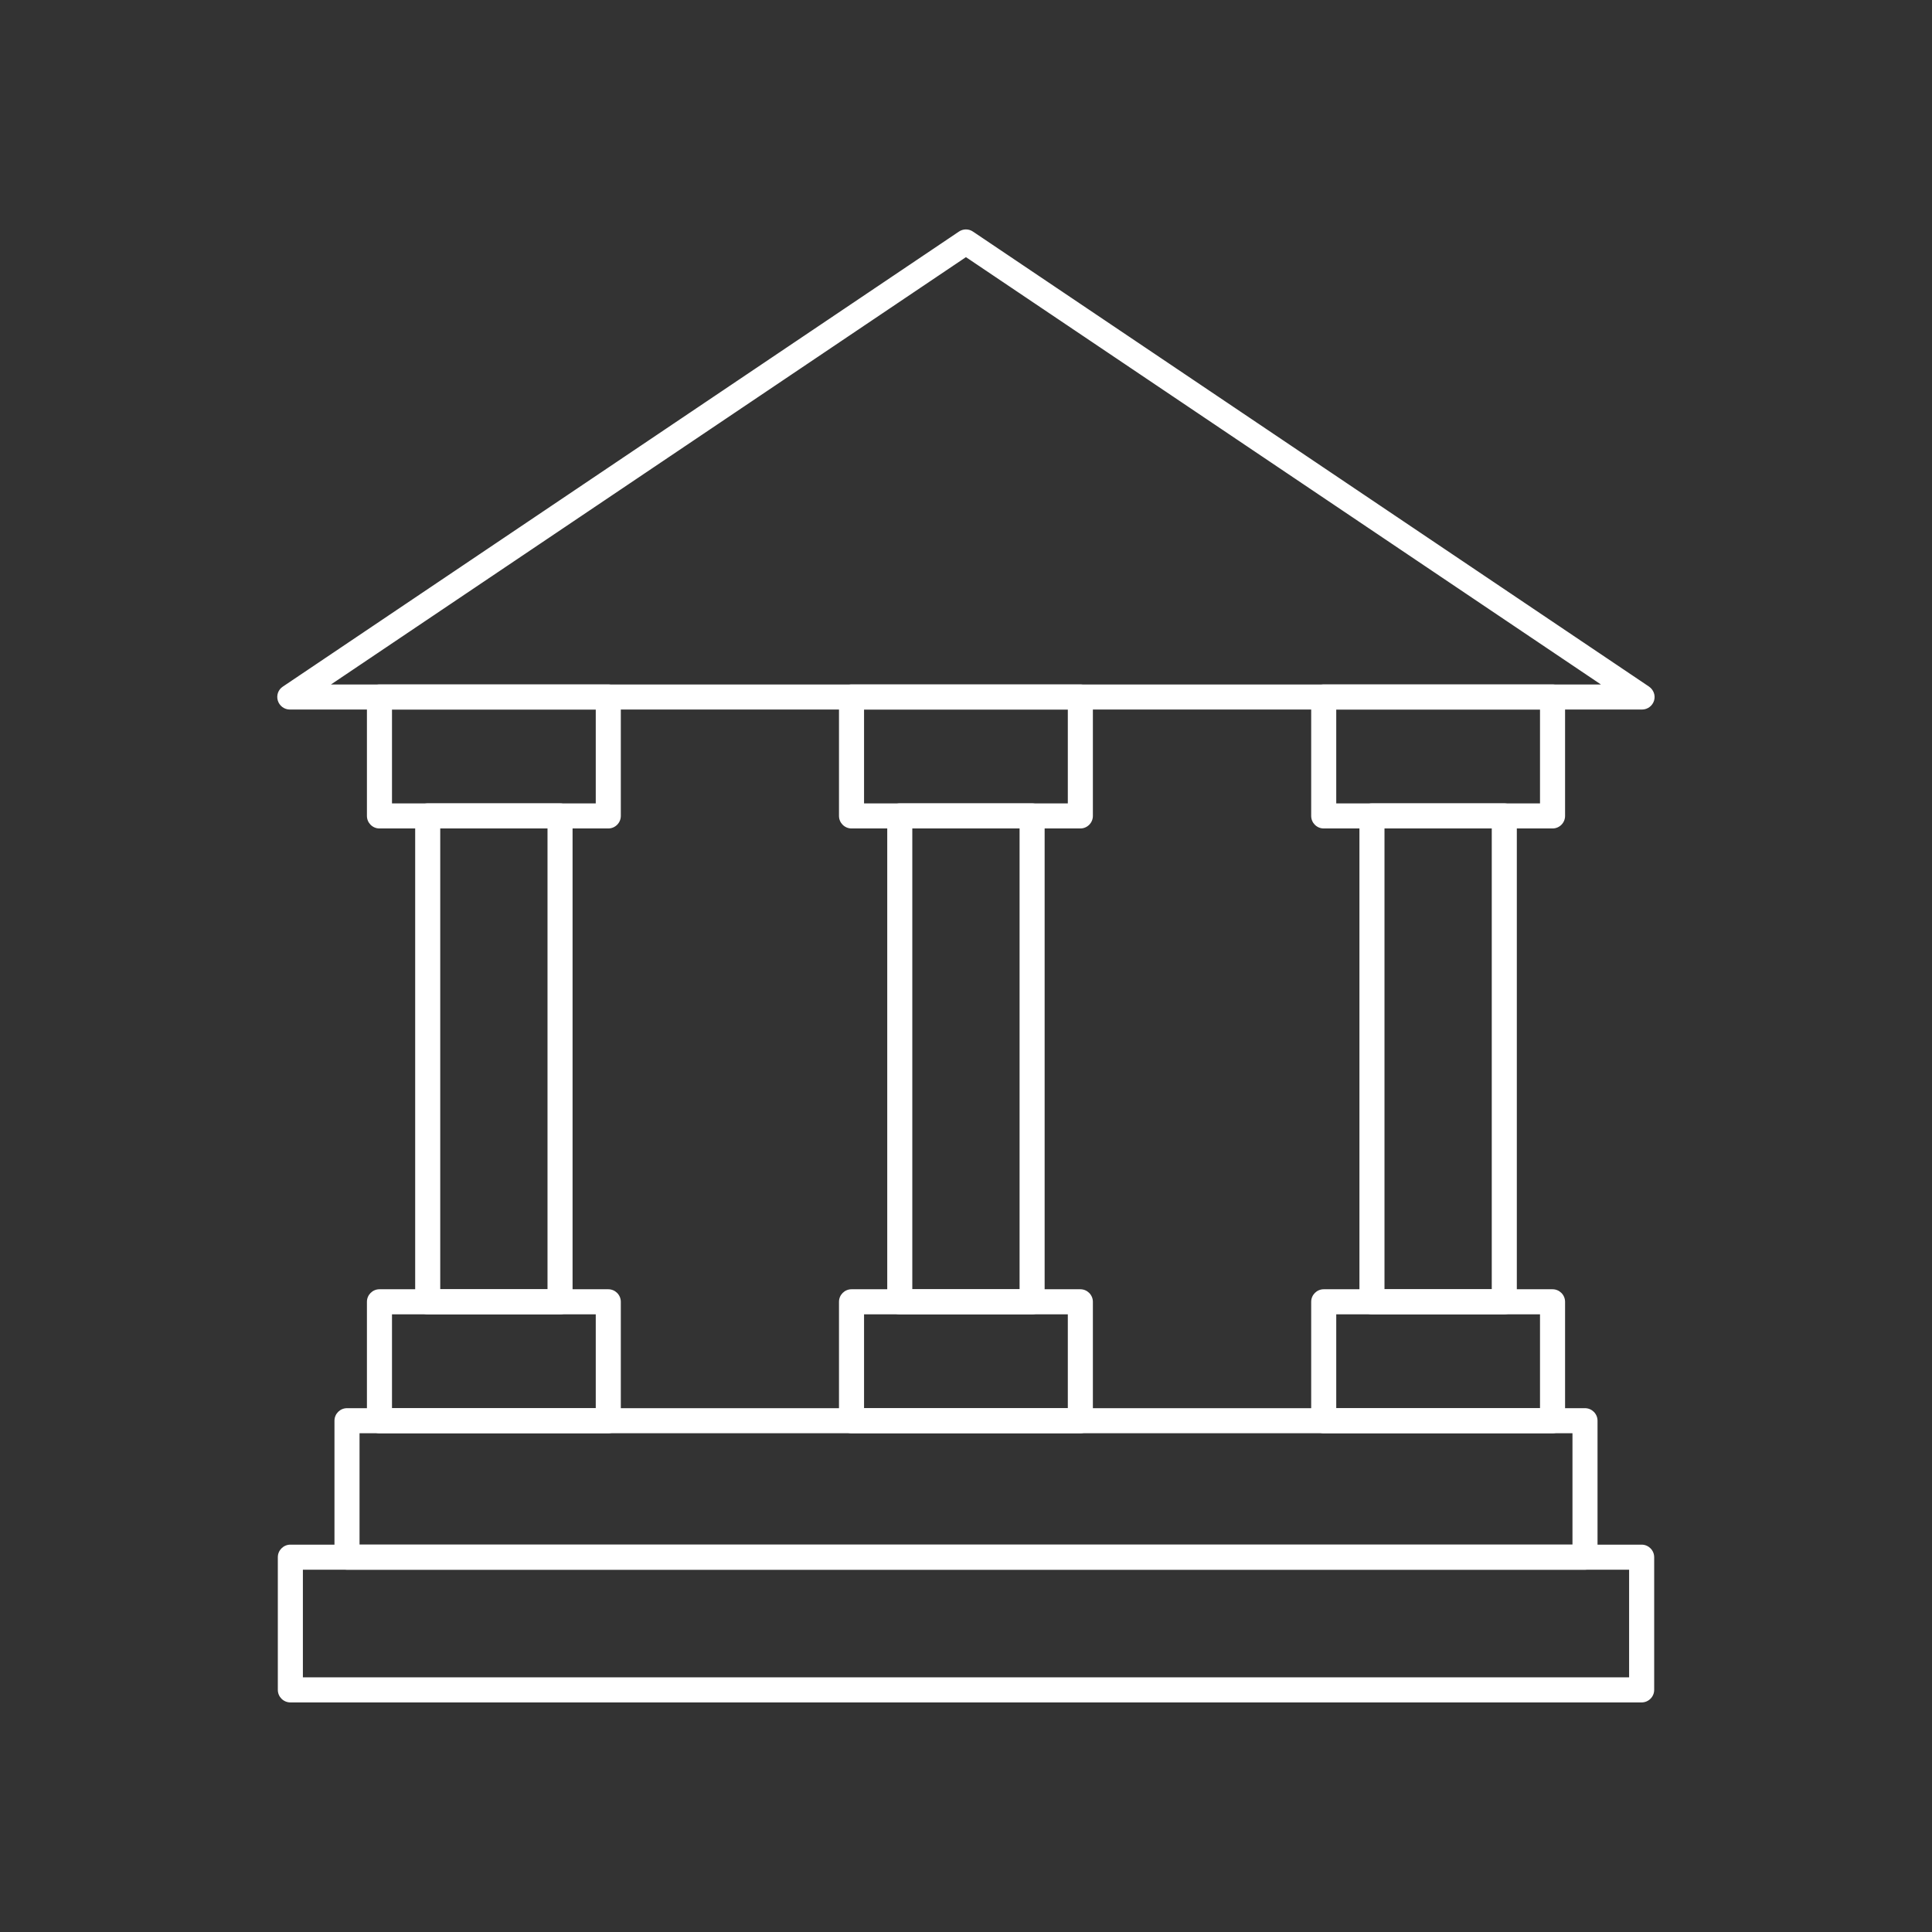
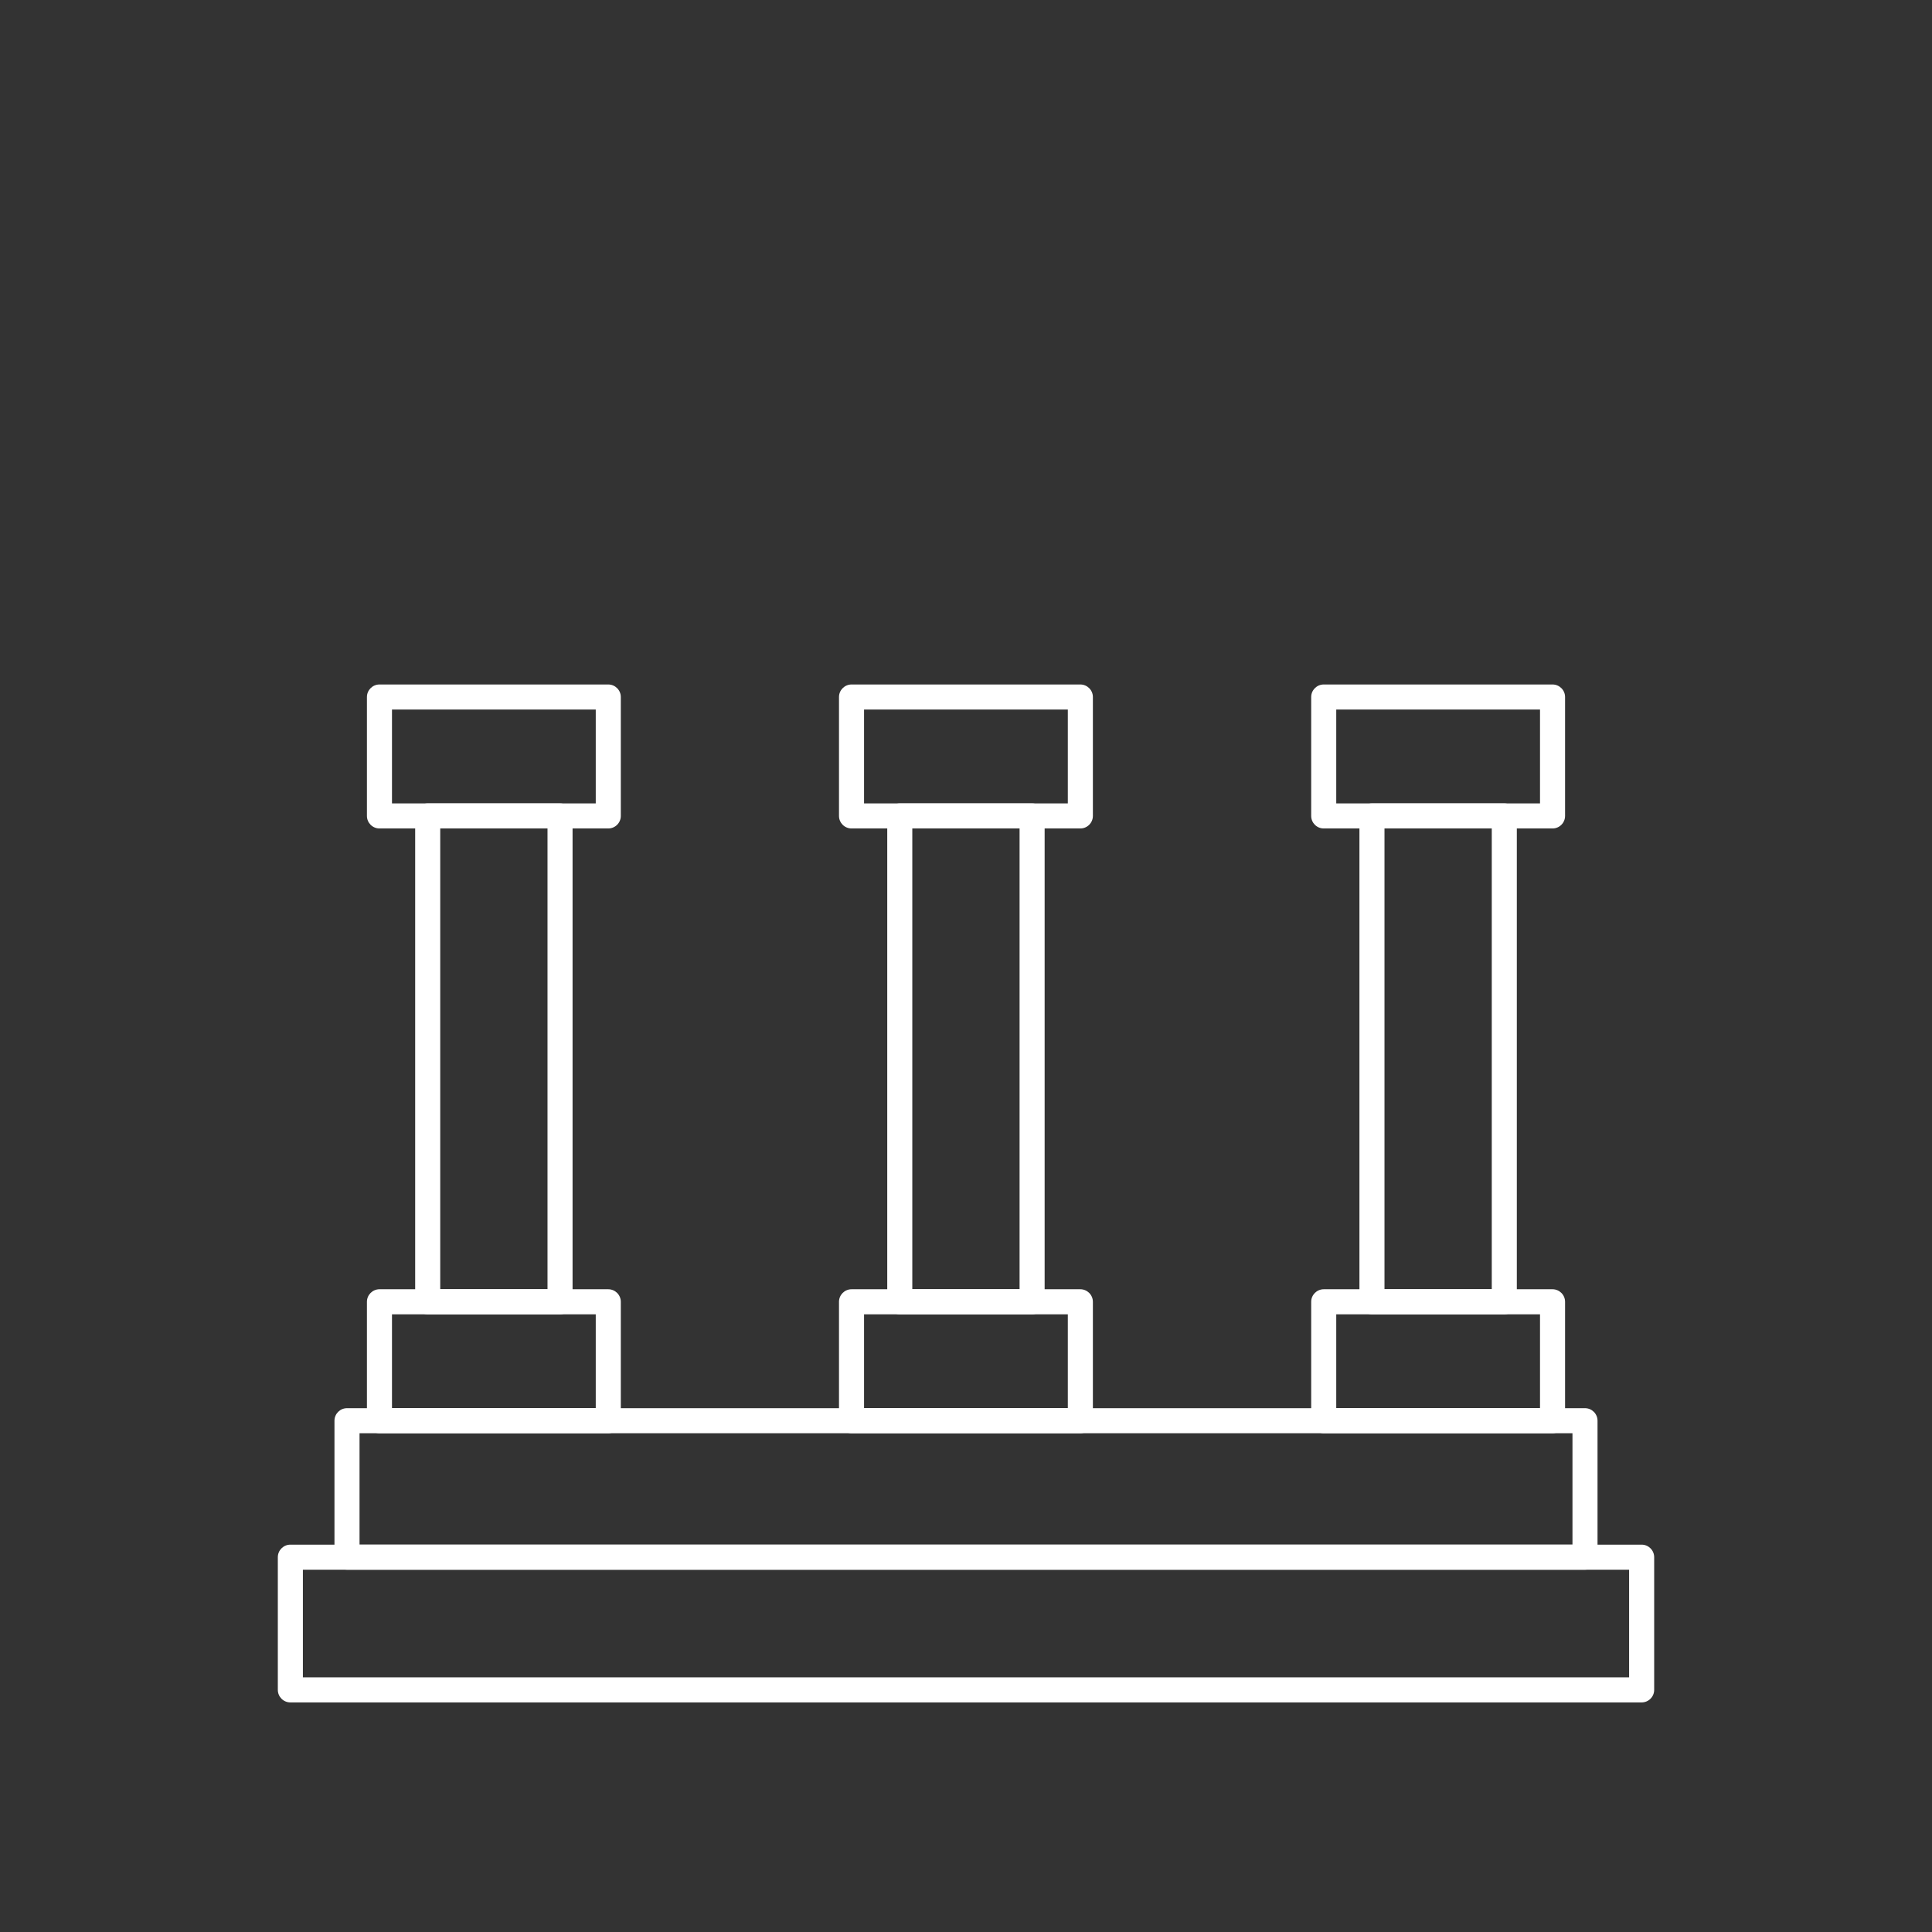
<svg xmlns="http://www.w3.org/2000/svg" id="Layer_1" data-name="Layer 1" viewBox="0 0 154.17 154.17">
  <rect x="0" y="0" width="154.17" height="154.17" fill="#333333" stroke="none" />
  <defs>
    <style> .cls-1 { fill: #fff; } </style>
  </defs>
-   <path class="cls-1" d="m131.03,56.62H23.13c-.44,0-.83-.29-.96-.71-.13-.42.03-.88.4-1.12l53.95-36.31c.34-.23.78-.23,1.12,0l53.95,36.31c.36.25.53.7.4,1.12-.13.42-.52.71-.96.71Zm-104.62-2h101.34l-50.67-34.1L26.41,54.62Z" />
  <path class="cls-1" d="m126.48,125.26H27.69c-.55,0-1-.45-1-1v-10.89c0-.55.45-1,1-1h98.79c.55,0,1,.45,1,1v10.89c0,.55-.45,1-1,1Zm-97.79-2h96.79v-8.89H28.69v8.89Z" />
  <path class="cls-1" d="m131,135.85H23.17c-.55,0-1-.45-1-1v-10.59c0-.55.45-1,1-1h107.83c.55,0,1,.45,1,1v10.59c0,.55-.45,1-1,1Zm-106.83-2h105.83v-8.59H24.17v8.59Z" />
  <g>
    <g>
      <path class="cls-1" d="m86.21,66.11h-18.26c-.55,0-1-.45-1-1v-9.49c0-.55.45-1,1-1h18.26c.55,0,1,.45,1,1v9.49c0,.55-.45,1-1,1Zm-17.26-2h16.26v-7.49h-16.26v7.49Z" />
      <path class="cls-1" d="m86.21,114.37h-18.26c-.55,0-1-.45-1-1v-9.49c0-.55.45-1,1-1h18.26c.55,0,1,.45,1,1v9.49c0,.55-.45,1-1,1Zm-17.26-2h16.26v-7.49h-16.26v7.49Z" />
      <path class="cls-1" d="m82.36,104.88h-10.56c-.55,0-1-.45-1-1v-38.77c0-.55.45-1,1-1h10.56c.55,0,1,.45,1,1v38.77c0,.55-.45,1-1,1Zm-9.56-2h8.56v-36.77h-8.56v36.77Z" />
    </g>
    <g>
      <path class="cls-1" d="m123.89,66.11h-18.26c-.55,0-1-.45-1-1v-9.49c0-.55.45-1,1-1h18.26c.55,0,1,.45,1,1v9.49c0,.55-.45,1-1,1Zm-17.26-2h16.26v-7.49h-16.26v7.49Z" />
      <path class="cls-1" d="m123.89,114.37h-18.26c-.55,0-1-.45-1-1v-9.49c0-.55.45-1,1-1h18.26c.55,0,1,.45,1,1v9.49c0,.55-.45,1-1,1Zm-17.26-2h16.26v-7.49h-16.26v7.49Z" />
      <path class="cls-1" d="m120.04,104.88h-10.56c-.55,0-1-.45-1-1v-38.77c0-.55.45-1,1-1h10.56c.55,0,1,.45,1,1v38.77c0,.55-.45,1-1,1Zm-9.56-2h8.56v-36.77h-8.56v36.77Z" />
    </g>
    <g>
      <path class="cls-1" d="m48.54,66.11h-18.26c-.55,0-1-.45-1-1v-9.49c0-.55.45-1,1-1h18.26c.55,0,1,.45,1,1v9.49c0,.55-.45,1-1,1Zm-17.26-2h16.26v-7.49h-16.26v7.49Z" />
      <path class="cls-1" d="m48.54,114.37h-18.26c-.55,0-1-.45-1-1v-9.49c0-.55.45-1,1-1h18.26c.55,0,1,.45,1,1v9.49c0,.55-.45,1-1,1Zm-17.26-2h16.26v-7.49h-16.26v7.49Z" />
      <path class="cls-1" d="m44.69,104.88h-10.56c-.55,0-1-.45-1-1v-38.77c0-.55.45-1,1-1h10.56c.55,0,1,.45,1,1v38.77c0,.55-.45,1-1,1Zm-9.56-2h8.56v-36.77h-8.56v36.77Z" />
    </g>
  </g>
</svg>